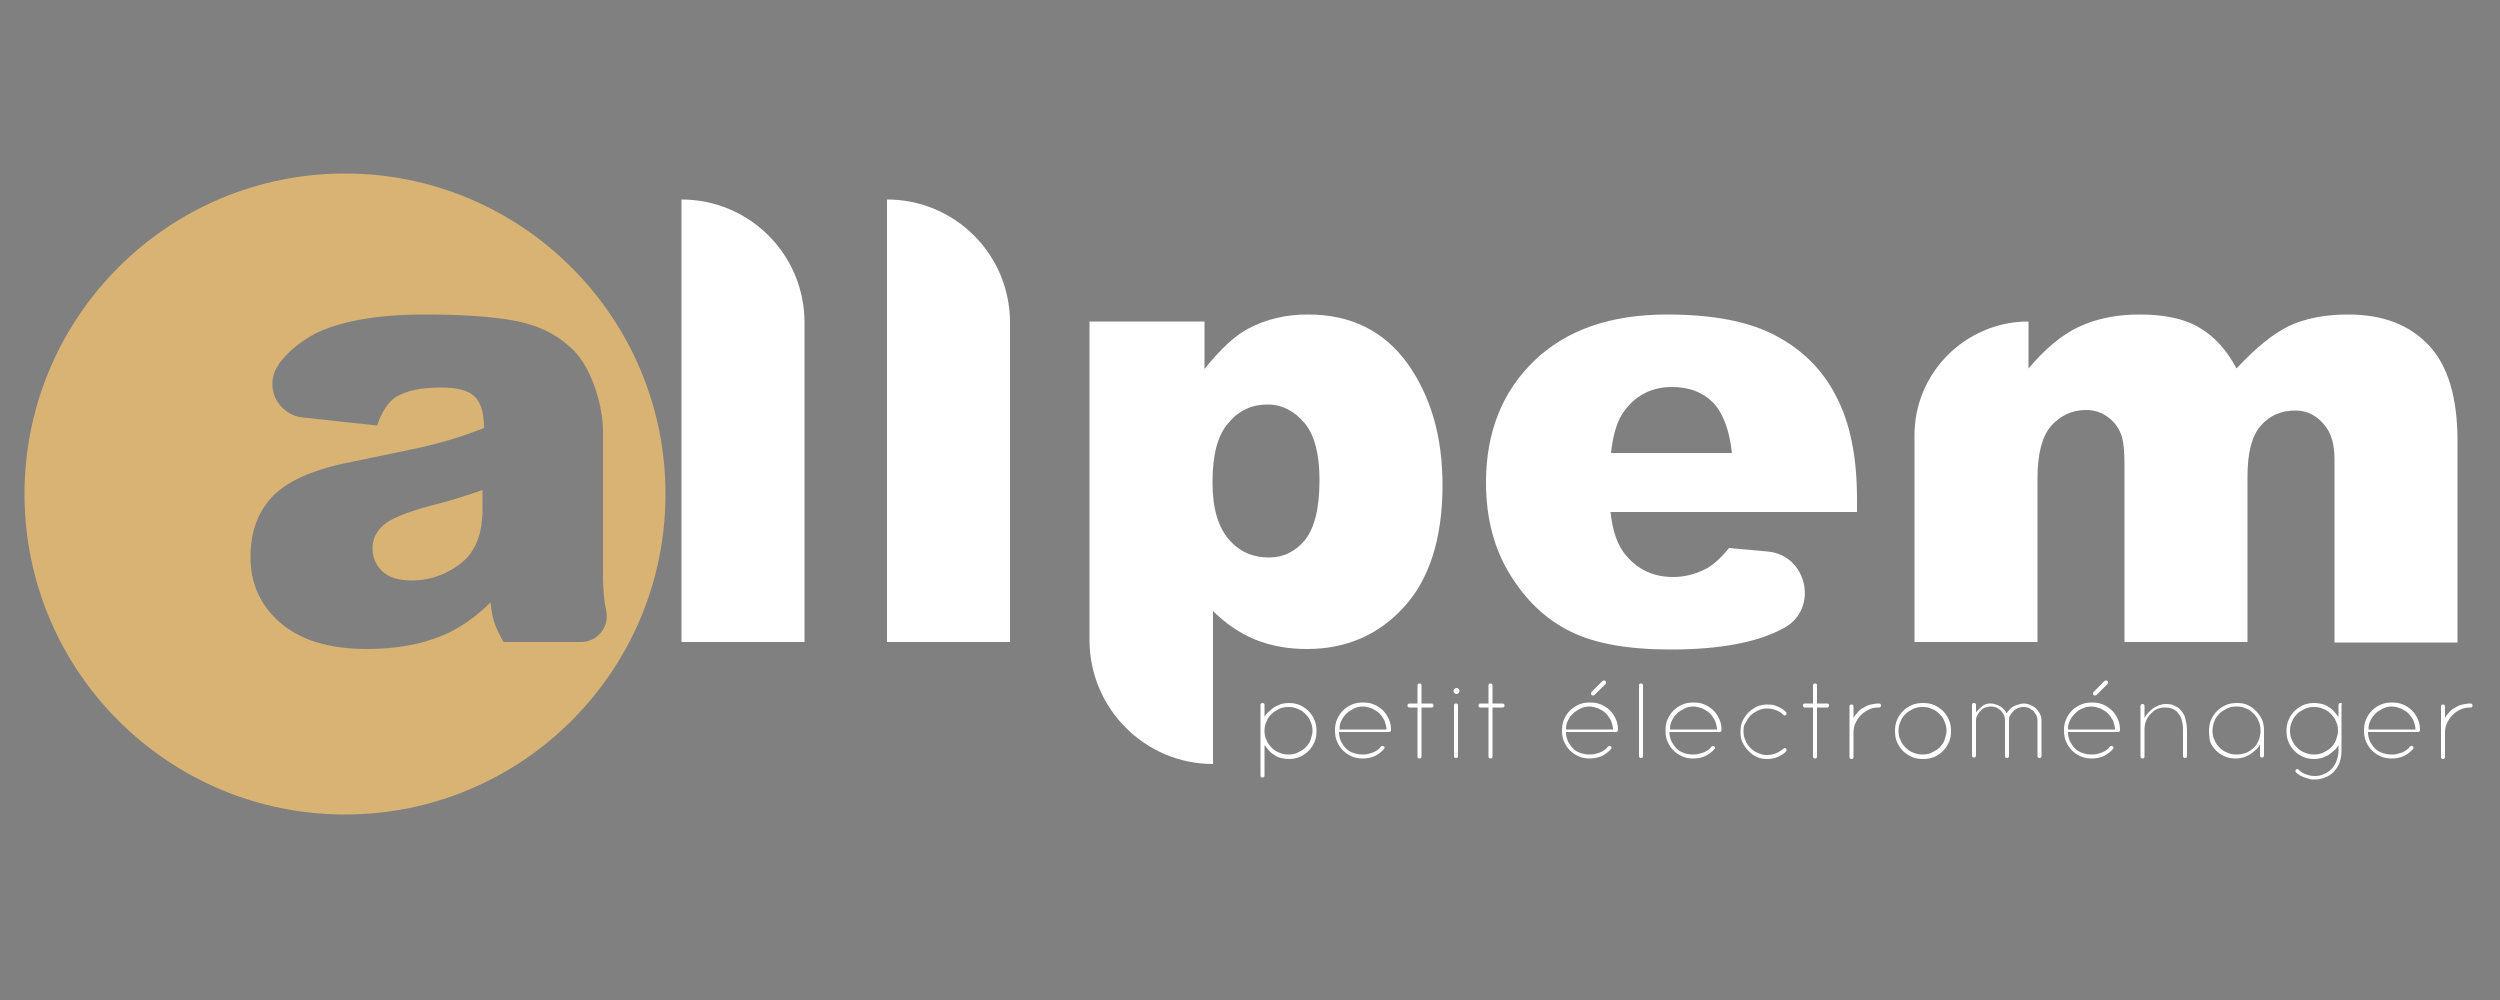
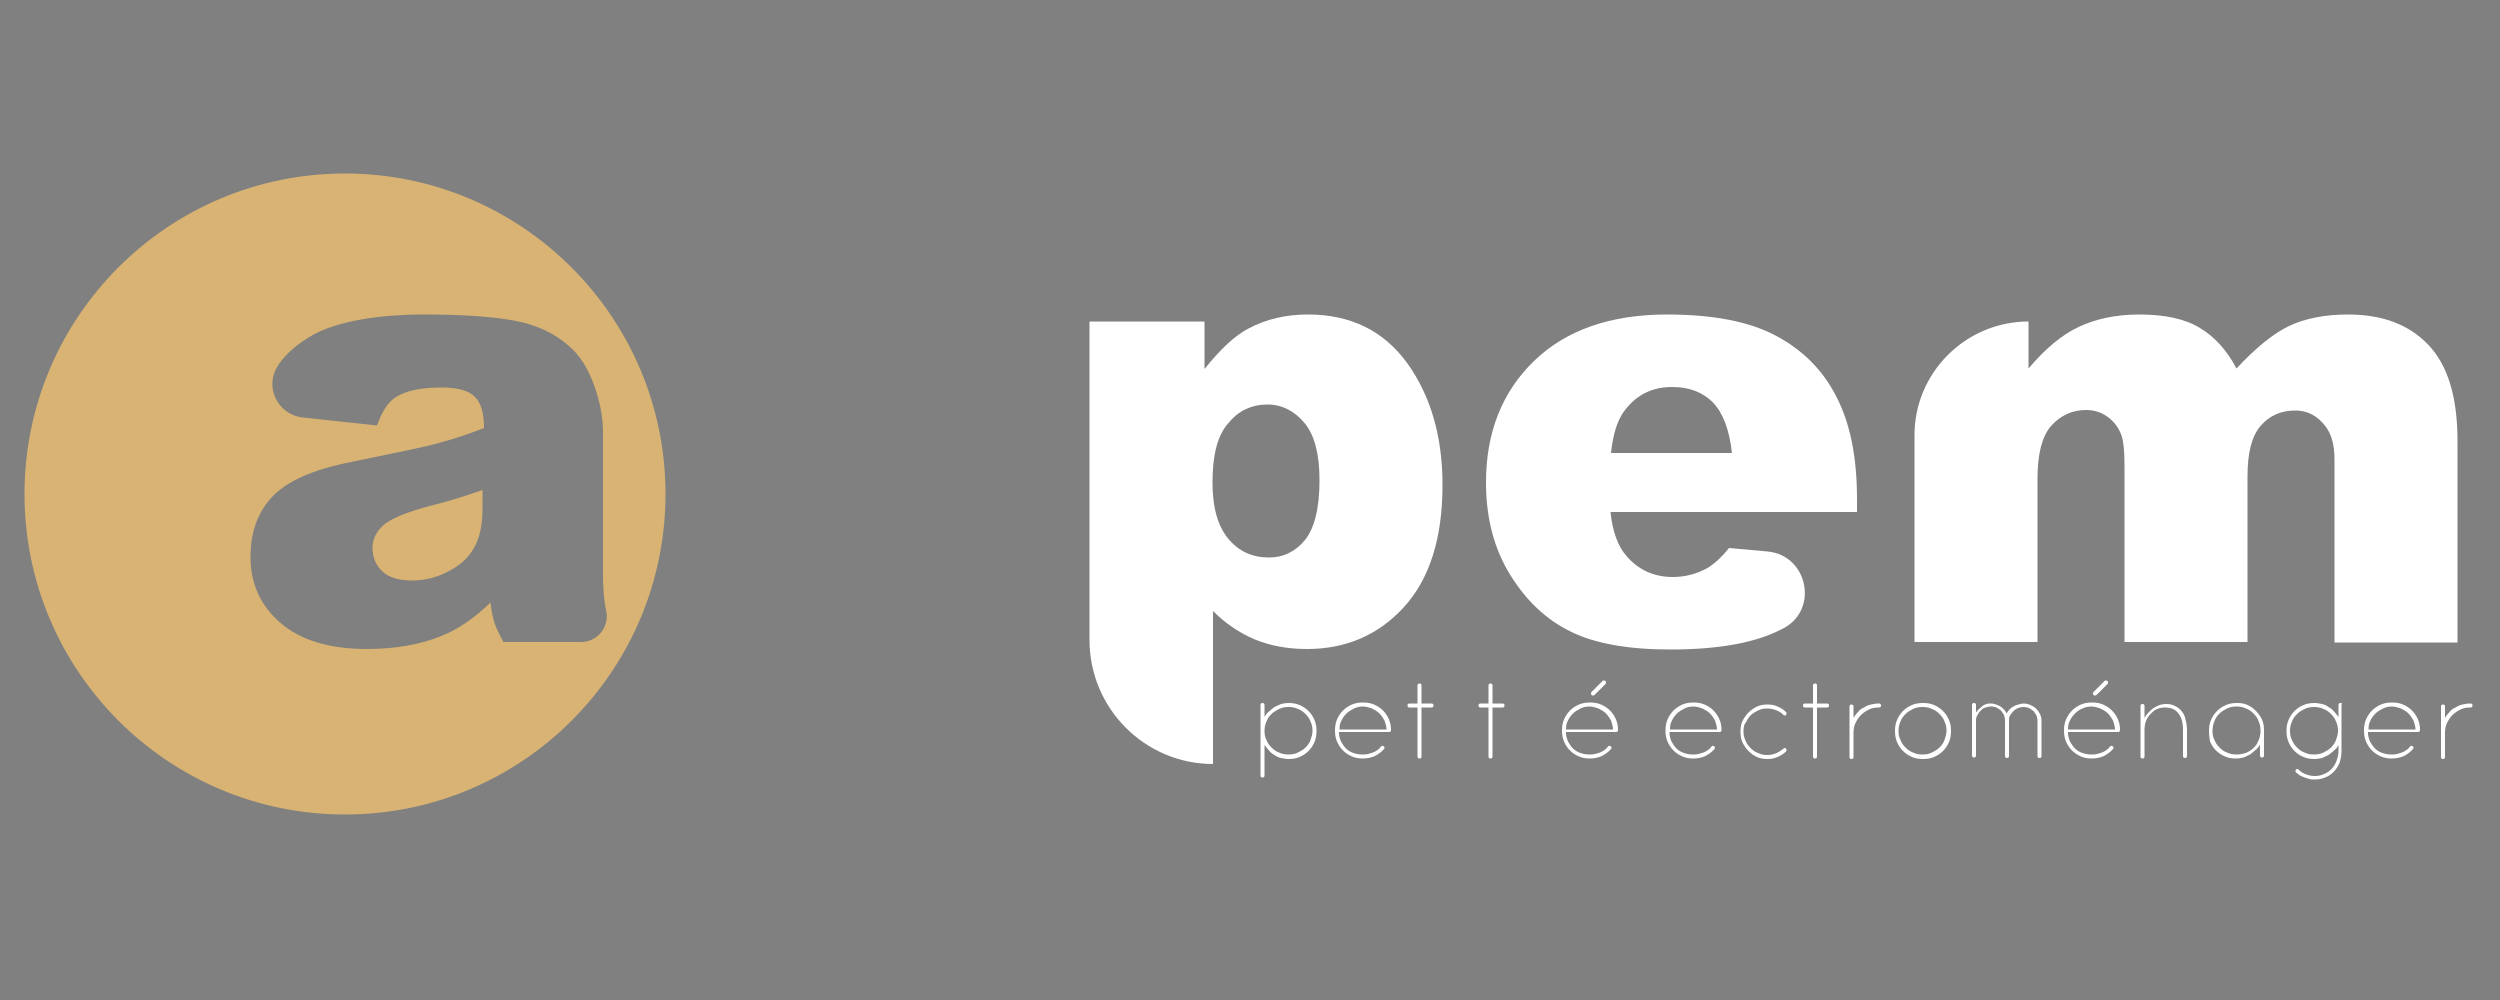
<svg xmlns="http://www.w3.org/2000/svg" version="1.1" id="Calque_1" x="0px" y="0px" viewBox="0 0 500 200" style="enable-background:new 0 0 500 200;" xml:space="preserve">
  <rect x="0" y="0" width="500" height="200" fill="#808080" stroke="none" />
  <style type="text/css"> .st0{fill:#D8B373;} .st1{fill:#FFFFFF;} .st2{fill:#1D1C3D;} .st3{fill:#252E45;} </style>
  <rect x="317.7" y="-65.8" class="st0" width="56.7" height="56.7" />
  <rect x="257.2" y="-65.8" class="st1" width="56.7" height="56.7" />
  <rect x="438.9" y="-65.8" class="st2" width="56.7" height="56.7" />
  <rect x="378.3" y="-65.8" class="st3" width="56.7" height="56.7" />
  <g>
    <g>
      <g>
        <path class="st1" d="M252.9,143.4c0.2-0.4,0.5-0.8,0.9-1.1c0.3-0.3,0.7-0.6,1.1-0.9c0.4-0.2,0.9-0.4,1.3-0.6 c0.5-0.1,1-0.2,1.5-0.2c0.8,0,1.5,0.1,2.2,0.4c0.7,0.3,1.3,0.7,1.8,1.2c0.5,0.5,0.9,1.1,1.2,1.8c0.3,0.7,0.4,1.4,0.4,2.2 c0,0.8-0.1,1.5-0.4,2.2c-0.3,0.7-0.7,1.3-1.2,1.8c-0.5,0.5-1.1,0.9-1.8,1.2c-0.7,0.3-1.4,0.4-2.2,0.4c-0.5,0-1-0.1-1.5-0.2 c-0.5-0.1-0.9-0.3-1.3-0.6c-0.4-0.2-0.8-0.5-1.1-0.9c-0.3-0.3-0.6-0.7-0.9-1.1v6.1c0,0.1,0,0.2-0.1,0.3c-0.1,0.1-0.2,0.1-0.3,0.1 c-0.1,0-0.2,0-0.3-0.1c-0.1-0.1-0.1-0.2-0.1-0.3v-14.1c0-0.1,0-0.2,0.1-0.3c0.1-0.1,0.2-0.1,0.3-0.1c0.1,0,0.2,0,0.3,0.1 c0.1,0.1,0.1,0.2,0.1,0.3V143.4z M252.9,146.2c0,0.6,0.1,1.3,0.4,1.8c0.2,0.6,0.6,1.1,1,1.5c0.4,0.4,0.9,0.8,1.5,1 c0.6,0.3,1.2,0.4,1.9,0.4s1.3-0.1,1.9-0.4c0.6-0.3,1.1-0.6,1.5-1c0.4-0.4,0.8-0.9,1-1.5c0.2-0.6,0.4-1.2,0.4-1.8 c0-0.7-0.1-1.3-0.4-1.9c-0.2-0.6-0.6-1.1-1-1.5c-0.4-0.4-0.9-0.8-1.5-1c-0.6-0.3-1.2-0.4-1.9-0.4c-0.7,0-1.3,0.1-1.9,0.4 c-0.6,0.3-1.1,0.6-1.5,1c-0.4,0.4-0.8,0.9-1,1.5C253,144.9,252.9,145.6,252.9,146.2z" />
        <path class="st1" d="M267.8,146.6c0,0.6,0.2,1.2,0.4,1.7c0.3,0.5,0.6,1,1,1.4c0.4,0.4,0.9,0.7,1.5,0.9c0.6,0.2,1.1,0.3,1.8,0.3 c0.4,0,0.7,0,1.1-0.1c0.3-0.1,0.7-0.2,1-0.3c0.3-0.1,0.6-0.3,0.9-0.5c0.3-0.2,0.5-0.4,0.7-0.7c0.1-0.1,0.2-0.2,0.4-0.1 c0.1,0,0.1,0.1,0.2,0.1c0.1,0.1,0.1,0.1,0.1,0.2s0,0.2-0.1,0.3c-0.5,0.6-1.1,1-1.8,1.4c-0.7,0.3-1.5,0.5-2.4,0.5 c-0.8,0-1.5-0.1-2.2-0.4c-0.7-0.3-1.3-0.7-1.8-1.2s-0.9-1.1-1.2-1.8c-0.3-0.7-0.4-1.4-0.4-2.2s0.1-1.5,0.4-2.2 c0.3-0.7,0.7-1.3,1.2-1.8c0.5-0.5,1.1-0.9,1.8-1.2c0.7-0.3,1.4-0.4,2.2-0.4s1.5,0.1,2.2,0.4c0.7,0.3,1.3,0.7,1.8,1.2 c0.5,0.5,0.9,1.1,1.2,1.8c0.3,0.7,0.4,1.4,0.4,2.1c0,0.1,0,0.2-0.1,0.3c-0.1,0.1-0.2,0.1-0.3,0.1H267.8z M277.3,145.9 c0-0.6-0.2-1.2-0.4-1.8c-0.3-0.5-0.6-1-1-1.4c-0.4-0.4-0.9-0.7-1.5-1c-0.6-0.2-1.2-0.4-1.8-0.4c-0.6,0-1.2,0.1-1.8,0.4 s-1.1,0.6-1.5,1c-0.4,0.4-0.8,0.9-1,1.4c-0.3,0.5-0.4,1.1-0.4,1.8H277.3z" />
        <path class="st1" d="M284.3,140.7h2c0.1,0,0.2,0,0.3,0.1c0.1,0.1,0.1,0.2,0.1,0.3c0,0.1,0,0.2-0.1,0.3c-0.1,0.1-0.2,0.1-0.3,0.1 h-2v9.8c0,0.1,0,0.2-0.1,0.3c-0.1,0.1-0.2,0.1-0.3,0.1c-0.1,0-0.2,0-0.3-0.1c-0.1-0.1-0.1-0.2-0.1-0.3v-9.8h-1.6 c-0.1,0-0.2,0-0.3-0.1c-0.1-0.1-0.1-0.2-0.1-0.3c0-0.1,0-0.2,0.1-0.3c0.1-0.1,0.2-0.1,0.3-0.1h1.6v-3.6c0-0.1,0-0.2,0.1-0.3 c0.1-0.1,0.2-0.1,0.3-0.1c0.1,0,0.2,0,0.3,0.1c0.1,0.1,0.1,0.2,0.1,0.3V140.7z" />
-         <path class="st1" d="M290.7,138.2c0-0.2,0.1-0.3,0.2-0.4c0.1-0.1,0.2-0.2,0.4-0.2c0.2,0,0.3,0.1,0.4,0.2c0.1,0.1,0.2,0.2,0.2,0.4 c0,0.1-0.1,0.3-0.2,0.4c-0.1,0.1-0.2,0.2-0.4,0.2c-0.2,0-0.3-0.1-0.4-0.2C290.7,138.5,290.7,138.3,290.7,138.2z M291.6,151.2 c0,0.1,0,0.2-0.1,0.3c-0.1,0.1-0.2,0.1-0.3,0.1c-0.1,0-0.2,0-0.3-0.1c-0.1-0.1-0.1-0.2-0.1-0.3v-10.1c0-0.1,0-0.2,0.1-0.3 c0.1-0.1,0.2-0.1,0.3-0.1c0.1,0,0.2,0,0.3,0.1c0.1,0.1,0.1,0.2,0.1,0.3V151.2z" />
        <path class="st1" d="M298.5,140.7h2c0.1,0,0.2,0,0.3,0.1c0.1,0.1,0.1,0.2,0.1,0.3c0,0.1,0,0.2-0.1,0.3c-0.1,0.1-0.2,0.1-0.3,0.1 h-2v9.8c0,0.1,0,0.2-0.1,0.3c-0.1,0.1-0.2,0.1-0.3,0.1c-0.1,0-0.2,0-0.3-0.1c-0.1-0.1-0.1-0.2-0.1-0.3v-9.8h-1.6 c-0.1,0-0.2,0-0.3-0.1c-0.1-0.1-0.1-0.2-0.1-0.3c0-0.1,0-0.2,0.1-0.3c0.1-0.1,0.2-0.1,0.3-0.1h1.6v-3.6c0-0.1,0-0.2,0.1-0.3 c0.1-0.1,0.2-0.1,0.3-0.1c0.1,0,0.2,0,0.3,0.1c0.1,0.1,0.1,0.2,0.1,0.3V140.7z" />
        <path class="st1" d="M313.2,146.6c0,0.6,0.2,1.2,0.4,1.7c0.3,0.5,0.6,1,1,1.4c0.4,0.4,0.9,0.7,1.5,0.9c0.6,0.2,1.1,0.3,1.8,0.3 c0.4,0,0.7,0,1.1-0.1c0.3-0.1,0.7-0.2,1-0.3c0.3-0.1,0.6-0.3,0.9-0.5c0.3-0.2,0.5-0.4,0.7-0.7c0.1-0.1,0.2-0.2,0.4-0.1 c0.1,0,0.1,0.1,0.2,0.1c0.1,0.1,0.1,0.1,0.1,0.2s0,0.2-0.1,0.3c-0.5,0.6-1.1,1-1.8,1.4c-0.7,0.3-1.5,0.5-2.4,0.5 c-0.8,0-1.5-0.1-2.2-0.4c-0.7-0.3-1.3-0.7-1.8-1.2s-0.9-1.1-1.2-1.8c-0.3-0.7-0.4-1.4-0.4-2.2s0.1-1.5,0.4-2.2 c0.3-0.7,0.7-1.3,1.2-1.8c0.5-0.5,1.1-0.9,1.8-1.2c0.7-0.3,1.4-0.4,2.2-0.4s1.5,0.1,2.2,0.4c0.7,0.3,1.3,0.7,1.8,1.2 c0.5,0.5,0.9,1.1,1.2,1.8c0.3,0.7,0.4,1.4,0.4,2.1c0,0.1,0,0.2-0.1,0.3c-0.1,0.1-0.2,0.1-0.3,0.1H313.2z M322.6,145.9 c0-0.6-0.2-1.2-0.4-1.8c-0.3-0.5-0.6-1-1-1.4c-0.4-0.4-0.9-0.7-1.5-1c-0.6-0.2-1.2-0.4-1.8-0.4c-0.6,0-1.2,0.1-1.8,0.4 s-1.1,0.6-1.5,1c-0.4,0.4-0.8,0.9-1,1.4c-0.3,0.5-0.4,1.1-0.4,1.8H322.6z M318.9,139c-0.1,0.1-0.2,0.1-0.3,0.1 c-0.1,0-0.2,0-0.3-0.1c-0.1-0.1-0.1-0.2-0.1-0.3s0-0.2,0.1-0.3l2.2-2.2c0.1-0.1,0.2-0.1,0.3-0.1c0.1,0,0.2,0,0.3,0.1 c0.1,0.1,0.1,0.2,0.1,0.3c0,0.1,0,0.2-0.1,0.3L318.9,139z" />
-         <path class="st1" d="M328.6,151.2c0,0.1,0,0.2-0.1,0.3c-0.1,0.1-0.2,0.1-0.3,0.1c-0.1,0-0.2,0-0.3-0.1c-0.1-0.1-0.1-0.2-0.1-0.3 v-14.1c0-0.1,0-0.2,0.1-0.3c0.1-0.1,0.2-0.1,0.3-0.1c0.1,0,0.2,0,0.3,0.1c0.1,0.1,0.1,0.2,0.1,0.3V151.2z" />
        <path class="st1" d="M333.9,146.6c0,0.6,0.2,1.2,0.4,1.7c0.3,0.5,0.6,1,1,1.4c0.4,0.4,0.9,0.7,1.5,0.9c0.6,0.2,1.1,0.3,1.8,0.3 c0.4,0,0.7,0,1.1-0.1c0.3-0.1,0.7-0.2,1-0.3c0.3-0.1,0.6-0.3,0.9-0.5c0.3-0.2,0.5-0.4,0.7-0.7c0.1-0.1,0.2-0.2,0.4-0.1 c0.1,0,0.1,0.1,0.2,0.1c0.1,0.1,0.1,0.1,0.1,0.2s0,0.2-0.1,0.3c-0.5,0.6-1.1,1-1.8,1.4c-0.7,0.3-1.5,0.5-2.4,0.5 c-0.8,0-1.5-0.1-2.2-0.4c-0.7-0.3-1.3-0.7-1.8-1.2s-0.9-1.1-1.2-1.8c-0.3-0.7-0.4-1.4-0.4-2.2s0.1-1.5,0.4-2.2 c0.3-0.7,0.7-1.3,1.2-1.8c0.5-0.5,1.1-0.9,1.8-1.2c0.7-0.3,1.4-0.4,2.2-0.4s1.5,0.1,2.2,0.4c0.7,0.3,1.3,0.7,1.8,1.2 c0.5,0.5,0.9,1.1,1.2,1.8c0.3,0.7,0.4,1.4,0.4,2.1c0,0.1,0,0.2-0.1,0.3c-0.1,0.1-0.2,0.1-0.3,0.1H333.9z M343.4,145.9 c0-0.6-0.2-1.2-0.4-1.8c-0.3-0.5-0.6-1-1-1.4c-0.4-0.4-0.9-0.7-1.5-1c-0.6-0.2-1.2-0.4-1.8-0.4c-0.6,0-1.2,0.1-1.8,0.4 s-1.1,0.6-1.5,1c-0.4,0.4-0.8,0.9-1,1.4c-0.3,0.5-0.4,1.1-0.4,1.8H343.4z" />
        <path class="st1" d="M348.7,146.2C348.7,146.2,348.6,146.2,348.7,146.2c0,0.1,0,0.1,0,0.1c0,0.6,0.1,1.2,0.4,1.8 c0.2,0.6,0.6,1.1,1,1.5s0.9,0.8,1.5,1c0.6,0.3,1.2,0.4,1.8,0.4c0.6,0,1.2-0.1,1.7-0.3c0.5-0.2,1-0.5,1.5-0.9 c0.1-0.1,0.2-0.1,0.3-0.2c0.1,0,0.2,0,0.3,0.1c0.1,0.1,0.1,0.2,0.1,0.3c0,0.1,0,0.2-0.1,0.3c-0.5,0.5-1,0.8-1.7,1.1 c-0.7,0.3-1.3,0.4-2,0.4c-0.8,0-1.5-0.1-2.1-0.4c-0.7-0.3-1.2-0.7-1.7-1.2c-0.5-0.5-0.9-1.1-1.2-1.7s-0.4-1.4-0.4-2.1 c0,0,0,0,0,0c0,0,0,0,0-0.1s0,0,0,0c0,0,0,0,0,0c0-0.7,0.1-1.5,0.4-2.1s0.7-1.2,1.2-1.7c0.5-0.5,1.1-0.9,1.7-1.2 c0.7-0.3,1.4-0.4,2.1-0.4c0.7,0,1.4,0.1,2,0.4c0.7,0.3,1.2,0.6,1.7,1.1c0.1,0.1,0.1,0.2,0.1,0.3c0,0.1,0,0.2-0.1,0.3 c-0.1,0.1-0.2,0.1-0.3,0.1c-0.1,0-0.2-0.1-0.3-0.2c-0.4-0.4-0.9-0.7-1.5-0.9c-0.5-0.2-1.1-0.3-1.7-0.3c-0.6,0-1.2,0.1-1.8,0.4 c-0.6,0.3-1.1,0.6-1.5,1c-0.4,0.4-0.7,0.9-1,1.5C348.8,144.9,348.7,145.5,348.7,146.2z" />
        <path class="st1" d="M363.4,140.7h2c0.1,0,0.2,0,0.3,0.1c0.1,0.1,0.1,0.2,0.1,0.3c0,0.1,0,0.2-0.1,0.3c-0.1,0.1-0.2,0.1-0.3,0.1 h-2v9.8c0,0.1,0,0.2-0.1,0.3c-0.1,0.1-0.2,0.1-0.3,0.1c-0.1,0-0.2,0-0.3-0.1c-0.1-0.1-0.1-0.2-0.1-0.3v-9.8H361 c-0.1,0-0.2,0-0.3-0.1c-0.1-0.1-0.1-0.2-0.1-0.3c0-0.1,0-0.2,0.1-0.3c0.1-0.1,0.2-0.1,0.3-0.1h1.6v-3.6c0-0.1,0-0.2,0.1-0.3 c0.1-0.1,0.2-0.1,0.3-0.1c0.1,0,0.2,0,0.3,0.1c0.1,0.1,0.1,0.2,0.1,0.3V140.7z" />
        <path class="st1" d="M370.7,143.6c0.2-0.4,0.5-0.8,0.9-1.2c0.3-0.4,0.7-0.7,1.2-0.9c0.4-0.3,0.9-0.5,1.4-0.6 c0.5-0.1,1-0.2,1.5-0.2c0,0,0,0,0,0c0,0,0,0,0,0c0,0,0,0,0.1,0c0.1,0,0.2,0,0.3,0.1c0.1,0.1,0.1,0.2,0.1,0.3s0,0.2-0.1,0.3 c-0.1,0.1-0.2,0.1-0.3,0.1h-0.1c-0.7,0-1.3,0.1-1.9,0.4c-0.6,0.3-1.1,0.6-1.6,1.1c-0.5,0.5-0.8,1-1.1,1.6c-0.3,0.6-0.4,1.3-0.4,2 v4.8c0,0.1,0,0.2-0.1,0.3c-0.1,0.1-0.2,0.1-0.3,0.1c-0.1,0-0.2,0-0.3-0.1c-0.1-0.1-0.1-0.2-0.1-0.3v-10.1c0-0.1,0-0.2,0.1-0.3 c0.1-0.1,0.2-0.1,0.3-0.1c0.1,0,0.2,0,0.3,0.1c0.1,0.1,0.1,0.2,0.1,0.3V143.6z" />
        <path class="st1" d="M379,146.2c0-0.8,0.1-1.5,0.4-2.2c0.3-0.7,0.7-1.3,1.2-1.8c0.5-0.5,1.1-0.9,1.8-1.2c0.7-0.3,1.4-0.4,2.2-0.4 s1.5,0.1,2.2,0.4c0.7,0.3,1.3,0.7,1.8,1.2c0.5,0.5,0.9,1.1,1.2,1.8c0.3,0.7,0.4,1.4,0.4,2.2c0,0.8-0.1,1.5-0.4,2.2 c-0.3,0.7-0.7,1.3-1.2,1.8c-0.5,0.5-1.1,0.9-1.8,1.2c-0.7,0.3-1.4,0.4-2.2,0.4s-1.5-0.1-2.2-0.4c-0.7-0.3-1.3-0.7-1.8-1.2 c-0.5-0.5-0.9-1.1-1.2-1.8C379.1,147.7,379,147,379,146.2z M379.7,146.2c0,0.6,0.1,1.3,0.4,1.8c0.2,0.6,0.6,1.1,1,1.5 c0.4,0.4,0.9,0.8,1.5,1c0.6,0.3,1.2,0.4,1.9,0.4c0.7,0,1.3-0.1,1.9-0.4c0.6-0.3,1.1-0.6,1.5-1c0.4-0.4,0.8-0.9,1-1.5 c0.2-0.6,0.4-1.2,0.4-1.8c0-0.7-0.1-1.3-0.4-1.9c-0.2-0.6-0.6-1.1-1-1.5c-0.4-0.4-0.9-0.8-1.5-1c-0.6-0.3-1.2-0.4-1.9-0.4 c-0.7,0-1.3,0.1-1.9,0.4c-0.6,0.3-1.1,0.6-1.5,1c-0.4,0.4-0.8,0.9-1,1.5C379.8,144.9,379.7,145.6,379.7,146.2z" />
        <path class="st1" d="M395.2,142.5c0.2-0.3,0.4-0.5,0.6-0.7c0.2-0.2,0.5-0.4,0.7-0.6s0.5-0.3,0.8-0.4c0.3-0.1,0.6-0.1,0.9-0.1 c0.4,0,0.7,0.1,1,0.2c0.3,0.1,0.6,0.2,0.9,0.4c0.3,0.2,0.5,0.4,0.7,0.6c0.2,0.2,0.4,0.5,0.5,0.8c0.2-0.3,0.4-0.6,0.6-0.8 c0.2-0.2,0.5-0.5,0.8-0.6c0.3-0.2,0.6-0.3,1-0.4c0.3-0.1,0.7-0.2,1-0.2c0.5,0,0.9,0.1,1.4,0.3c0.4,0.2,0.8,0.4,1.1,0.7 c0.3,0.3,0.6,0.7,0.8,1.1c0.2,0.4,0.3,0.9,0.3,1.3c0,0,0,0,0,0.1v7c0,0.1,0,0.2-0.1,0.3c-0.1,0.1-0.2,0.1-0.3,0.1 c-0.1,0-0.2,0-0.3-0.1c-0.1-0.1-0.1-0.2-0.1-0.3v-7c0-0.4-0.1-0.8-0.2-1.1c-0.2-0.3-0.4-0.6-0.6-0.9c-0.3-0.2-0.6-0.4-0.9-0.6 c-0.3-0.1-0.7-0.2-1.1-0.2c-0.4,0-0.8,0.1-1.1,0.2c-0.4,0.2-0.7,0.4-0.9,0.6c-0.3,0.3-0.5,0.6-0.7,0.9c-0.2,0.3-0.2,0.7-0.2,1.1 v7c0,0.1,0,0.2-0.1,0.3c-0.1,0.1-0.2,0.1-0.3,0.1c-0.1,0-0.2,0-0.3-0.1c-0.1-0.1-0.1-0.2-0.1-0.3v-7.1c0-0.4-0.1-0.7-0.2-1.1 c-0.2-0.3-0.4-0.6-0.6-0.9c-0.3-0.2-0.6-0.4-0.9-0.6c-0.3-0.1-0.7-0.2-1.1-0.2c-0.4,0-0.8,0.1-1.1,0.2c-0.4,0.1-0.7,0.3-0.9,0.6 c-0.3,0.2-0.5,0.5-0.7,0.9c-0.2,0.3-0.3,0.7-0.3,1v7.1c0,0.1,0,0.2-0.1,0.3c-0.1,0.1-0.2,0.1-0.3,0.1c-0.1,0-0.2,0-0.3-0.1 c-0.1-0.1-0.1-0.2-0.1-0.3v-10.1c0-0.1,0-0.2,0.1-0.3c0.1-0.1,0.2-0.1,0.3-0.1c0.1,0,0.2,0,0.3,0.1c0.1,0.1,0.1,0.2,0.1,0.3 V142.5z" />
        <path class="st1" d="M413.6,146.6c0,0.6,0.2,1.2,0.4,1.7c0.3,0.5,0.6,1,1,1.4c0.4,0.4,0.9,0.7,1.5,0.9c0.6,0.2,1.1,0.3,1.8,0.3 c0.4,0,0.7,0,1.1-0.1c0.3-0.1,0.7-0.2,1-0.3c0.3-0.1,0.6-0.3,0.9-0.5c0.3-0.2,0.5-0.4,0.7-0.7c0.1-0.1,0.2-0.2,0.4-0.1 c0.1,0,0.1,0.1,0.2,0.1c0.1,0.1,0.1,0.1,0.1,0.2s0,0.2-0.1,0.3c-0.5,0.6-1.1,1-1.8,1.4c-0.7,0.3-1.5,0.5-2.4,0.5 c-0.8,0-1.5-0.1-2.2-0.4c-0.7-0.3-1.3-0.7-1.8-1.2c-0.5-0.5-0.9-1.1-1.2-1.8c-0.3-0.7-0.4-1.4-0.4-2.2s0.1-1.5,0.4-2.2 c0.3-0.7,0.7-1.3,1.2-1.8c0.5-0.5,1.1-0.9,1.8-1.2c0.7-0.3,1.4-0.4,2.2-0.4s1.5,0.1,2.2,0.4c0.7,0.3,1.3,0.7,1.8,1.2 c0.5,0.5,0.9,1.1,1.2,1.8c0.3,0.7,0.4,1.4,0.4,2.1c0,0.1,0,0.2-0.1,0.3c-0.1,0.1-0.2,0.1-0.3,0.1H413.6z M423,145.9 c0-0.6-0.2-1.2-0.4-1.8c-0.3-0.5-0.6-1-1-1.4c-0.4-0.4-0.9-0.7-1.5-1c-0.6-0.2-1.2-0.4-1.8-0.4c-0.6,0-1.2,0.1-1.8,0.4 c-0.6,0.2-1.1,0.6-1.5,1c-0.4,0.4-0.8,0.9-1,1.4c-0.3,0.5-0.4,1.1-0.4,1.8H423z M419.3,139c-0.1,0.1-0.2,0.1-0.3,0.1 c-0.1,0-0.2,0-0.3-0.1c-0.1-0.1-0.1-0.2-0.1-0.3c0-0.1,0-0.2,0.1-0.3l2.2-2.2c0.1-0.1,0.2-0.1,0.3-0.1c0.1,0,0.2,0,0.3,0.1 c0.1,0.1,0.1,0.2,0.1,0.3c0,0.1,0,0.2-0.1,0.3L419.3,139z" />
        <path class="st1" d="M437.4,151.2c0,0.1,0,0.2-0.1,0.3c-0.1,0.1-0.2,0.1-0.3,0.1c-0.1,0-0.2,0-0.3-0.1c-0.1-0.1-0.1-0.2-0.1-0.3 V146c0-1.5-0.3-2.6-1-3.4c-0.6-0.8-1.5-1.1-2.6-1.1c-0.6,0-1.1,0.1-1.6,0.3c-0.5,0.2-0.9,0.6-1.3,1c-0.4,0.4-0.7,0.9-0.9,1.4 c-0.2,0.5-0.3,1.1-0.3,1.8v5.3c0,0.1,0,0.2-0.1,0.3c-0.1,0.1-0.2,0.1-0.3,0.1c-0.1,0-0.2,0-0.3-0.1c-0.1-0.1-0.1-0.2-0.1-0.3 v-10.1c0-0.1,0-0.2,0.1-0.3c0.1-0.1,0.2-0.1,0.3-0.1c0.1,0,0.2,0,0.3,0.1c0.1,0.1,0.1,0.2,0.1,0.3v2.4c0.2-0.4,0.5-0.8,0.8-1.1 c0.3-0.3,0.6-0.6,1-0.9c0.4-0.2,0.7-0.4,1.2-0.6c0.4-0.1,0.8-0.2,1.3-0.2c0.7,0,1.3,0.1,1.8,0.4c0.5,0.2,1,0.6,1.3,1 c0.4,0.5,0.7,1,0.8,1.7c0.2,0.7,0.3,1.4,0.3,2.3V151.2z" />
        <path class="st1" d="M441.8,146.2c0-0.8,0.1-1.5,0.4-2.2c0.3-0.7,0.7-1.3,1.2-1.8c0.5-0.5,1.1-0.9,1.8-1.2 c0.7-0.3,1.4-0.4,2.2-0.4s1.5,0.1,2.1,0.4c0.7,0.3,1.2,0.7,1.7,1.2c0.5,0.5,0.9,1.1,1.2,1.7c0.3,0.7,0.4,1.4,0.4,2.2v5 c0,0.1,0,0.2-0.1,0.3c-0.1,0.1-0.2,0.1-0.3,0.1c-0.1,0-0.2,0-0.3-0.1c-0.1-0.1-0.1-0.2-0.1-0.3l0-2.2c-0.2,0.4-0.5,0.8-0.9,1.1 c-0.3,0.3-0.7,0.6-1.1,0.9c-0.4,0.2-0.8,0.4-1.3,0.6c-0.5,0.1-1,0.2-1.5,0.2c-0.8,0-1.5-0.1-2.2-0.4c-0.7-0.3-1.3-0.7-1.8-1.2 c-0.5-0.5-0.9-1.1-1.2-1.8C441.9,147.7,441.8,147,441.8,146.2z M442.5,146.2c0,0.6,0.1,1.3,0.4,1.8c0.2,0.6,0.6,1.1,1,1.5 c0.4,0.4,0.9,0.8,1.5,1c0.6,0.3,1.2,0.4,1.9,0.4c0.6,0,1.2-0.1,1.8-0.3c0.6-0.2,1-0.5,1.5-0.9c0.4-0.4,0.8-0.8,1-1.4 c0.3-0.5,0.4-1.1,0.5-1.7c0,0,0-0.1,0-0.1c0-0.1,0-0.1,0-0.2c0-0.1,0-0.1,0-0.2c0-0.7-0.1-1.3-0.4-1.9c-0.2-0.6-0.6-1.1-1-1.5 c-0.4-0.4-0.9-0.8-1.5-1c-0.6-0.3-1.2-0.4-1.9-0.4c-0.7,0-1.3,0.1-1.9,0.4c-0.6,0.3-1.1,0.6-1.5,1c-0.4,0.4-0.8,0.9-1,1.5 C442.6,144.9,442.5,145.6,442.5,146.2z" />
        <path class="st1" d="M468.3,141.1v9.2c0,0.9-0.2,1.6-0.4,2.3c-0.3,0.7-0.7,1.3-1.2,1.8c-0.5,0.5-1.1,0.9-1.7,1.1 c-0.7,0.3-1.4,0.4-2.1,0.4c-0.3,0-0.7,0-1-0.1c-0.3-0.1-0.7-0.2-1-0.3c-0.3-0.1-0.6-0.3-0.9-0.4c-0.3-0.2-0.5-0.4-0.8-0.6 c-0.1-0.1-0.1-0.2-0.1-0.3c0-0.1,0-0.2,0.1-0.3c0.1-0.1,0.2-0.1,0.3-0.1c0.1,0,0.2,0.1,0.3,0.2c0.4,0.4,0.9,0.7,1.5,0.9 c0.5,0.2,1.1,0.3,1.7,0.3c0.6,0,1.2-0.1,1.8-0.4c0.6-0.2,1.1-0.6,1.5-1c0.4-0.4,0.7-0.9,1-1.6c0.2-0.6,0.4-1.3,0.4-2V149 c-0.2,0.4-0.5,0.8-0.9,1.1c-0.3,0.3-0.7,0.6-1.1,0.9c-0.4,0.2-0.9,0.4-1.3,0.6c-0.5,0.1-1,0.2-1.5,0.2c-0.8,0-1.5-0.1-2.2-0.4 c-0.7-0.3-1.3-0.7-1.8-1.2c-0.5-0.5-0.9-1.1-1.2-1.8c-0.3-0.7-0.4-1.4-0.4-2.2c0-0.8,0.1-1.5,0.4-2.2c0.3-0.7,0.7-1.3,1.2-1.8 c0.5-0.5,1.1-0.9,1.8-1.2c0.7-0.3,1.4-0.4,2.2-0.4c0.5,0,1,0.1,1.5,0.2c0.5,0.1,0.9,0.3,1.3,0.6c0.4,0.2,0.8,0.5,1.1,0.9 c0.3,0.3,0.6,0.7,0.9,1.1v-2.4c0-0.1,0-0.2,0.1-0.3c0.1-0.1,0.2-0.1,0.3-0.1c0.1,0,0.2,0,0.3,0.1 C468.3,140.9,468.3,141,468.3,141.1z M458,146.2c0,0.6,0.1,1.3,0.4,1.8c0.2,0.6,0.6,1.1,1,1.5c0.4,0.4,0.9,0.8,1.5,1 c0.6,0.3,1.2,0.4,1.9,0.4c0.7,0,1.3-0.1,1.9-0.4c0.6-0.3,1.1-0.6,1.5-1c0.4-0.4,0.8-0.9,1-1.5c0.2-0.6,0.4-1.2,0.4-1.8 c0-0.7-0.1-1.3-0.4-1.9c-0.2-0.6-0.6-1.1-1-1.5c-0.4-0.4-0.9-0.8-1.5-1c-0.6-0.3-1.2-0.4-1.9-0.4c-0.7,0-1.3,0.1-1.9,0.4 c-0.6,0.3-1.1,0.6-1.5,1c-0.4,0.4-0.8,0.9-1,1.5C458.1,144.9,458,145.6,458,146.2z" />
        <path class="st1" d="M473.6,146.6c0,0.6,0.2,1.2,0.4,1.7c0.3,0.5,0.6,1,1,1.4c0.4,0.4,0.9,0.7,1.5,0.9c0.6,0.2,1.1,0.3,1.8,0.3 c0.4,0,0.7,0,1.1-0.1c0.3-0.1,0.7-0.2,1-0.3c0.3-0.1,0.6-0.3,0.9-0.5c0.3-0.2,0.5-0.4,0.7-0.7c0.1-0.1,0.2-0.2,0.4-0.1 c0.1,0,0.1,0.1,0.2,0.1c0.1,0.1,0.1,0.1,0.1,0.2s0,0.2-0.1,0.3c-0.5,0.6-1.1,1-1.8,1.4c-0.7,0.3-1.5,0.5-2.4,0.5 c-0.8,0-1.5-0.1-2.2-0.4c-0.7-0.3-1.3-0.7-1.8-1.2c-0.5-0.5-0.9-1.1-1.2-1.8c-0.3-0.7-0.4-1.4-0.4-2.2s0.1-1.5,0.4-2.2 c0.3-0.7,0.7-1.3,1.2-1.8c0.5-0.5,1.1-0.9,1.8-1.2c0.7-0.3,1.4-0.4,2.2-0.4s1.5,0.1,2.2,0.4c0.7,0.3,1.3,0.7,1.8,1.2 c0.5,0.5,0.9,1.1,1.2,1.8c0.3,0.7,0.4,1.4,0.4,2.1c0,0.1,0,0.2-0.1,0.3c-0.1,0.1-0.2,0.1-0.3,0.1H473.6z M483.1,145.9 c0-0.6-0.2-1.2-0.4-1.8c-0.3-0.5-0.6-1-1-1.4c-0.4-0.4-0.9-0.7-1.5-1c-0.6-0.2-1.2-0.4-1.8-0.4c-0.6,0-1.2,0.1-1.8,0.4 s-1.1,0.6-1.5,1c-0.4,0.4-0.8,0.9-1,1.4c-0.3,0.5-0.4,1.1-0.4,1.8H483.1z" />
        <path class="st1" d="M489,143.6c0.2-0.4,0.5-0.8,0.9-1.2c0.3-0.4,0.7-0.7,1.2-0.9c0.4-0.3,0.9-0.5,1.4-0.6c0.5-0.1,1-0.2,1.5-0.2 c0,0,0,0,0,0c0,0,0,0,0,0c0,0,0,0,0.1,0c0.1,0,0.2,0,0.3,0.1c0.1,0.1,0.1,0.2,0.1,0.3s0,0.2-0.1,0.3c-0.1,0.1-0.2,0.1-0.3,0.1 H494c-0.7,0-1.3,0.1-1.9,0.4c-0.6,0.3-1.1,0.6-1.6,1.1c-0.5,0.5-0.8,1-1.1,1.6c-0.3,0.6-0.4,1.3-0.4,2v4.8c0,0.1,0,0.2-0.1,0.3 c-0.1,0.1-0.2,0.1-0.3,0.1c-0.1,0-0.2,0-0.3-0.1c-0.1-0.1-0.1-0.2-0.1-0.3v-10.1c0-0.1,0-0.2,0.1-0.3c0.1-0.1,0.2-0.1,0.3-0.1 c0.1,0,0.2,0,0.3,0.1s0.1,0.2,0.1,0.3V143.6z" />
      </g>
    </g>
    <g>
      <g>
        <path class="st0" d="M76.6,105.1c-1.4,1.3-2.1,2.8-2.1,4.5c0,1.9,0.7,3.5,2,4.7c1.3,1.2,3.3,1.8,5.9,1.8c2.7,0,5.3-0.7,7.6-2 c2.4-1.3,4-2.9,5-4.9c1-1.9,1.5-4.4,1.5-7.5V98c-3.4,1.2-6.9,2.3-10.6,3.2C81.1,102.5,78,103.8,76.6,105.1z" />
        <path class="st0" d="M69,34.7c-35.4,0-64.1,28.7-64.1,64.1s28.7,64.1,64.1,64.1c35.4,0,64.1-28.7,64.1-64.1S104.3,34.7,69,34.7z M116.2,128.4h-15.5c-0.9-1.6-1.5-2.9-1.8-3.8c-0.3-0.9-0.6-2.2-0.8-4.1c-3.2,3.1-6.4,5.3-9.6,6.6c-4.3,1.8-9.4,2.7-15.1,2.7 c-7.6,0-13.4-1.8-17.4-5.3c-4-3.5-5.9-7.9-5.9-13.1c0-4.9,1.4-8.9,4.3-12c2.9-3.1,8.1-5.5,15.8-7c9.2-1.9,15.2-3.1,17.9-3.9 c2.7-0.7,5.6-1.7,8.7-2.9c0-3-0.6-5.1-1.9-6.3c-1.2-1.2-3.4-1.8-6.6-1.8c-4,0-7,0.6-9.1,1.9c-1.6,1-2.8,2.9-3.8,5.7l-14.8-1.6 c-5.1-0.5-7.9-6.3-4.9-10.5c0,0,0,0,0-0.1c1.7-2.4,4.1-4.4,7.2-6.1c2.3-1.2,5.4-2.2,9.3-2.9c3.9-0.7,8.2-1,12.8-1 c7.4,0,13.3,0.4,17.7,1.2c4.5,0.8,8.2,2.5,11.2,5.2c2.1,1.8,3.7,4.4,4.9,7.7s1.8,6.5,1.8,9.5v28.3c0,3,0.2,5.4,0.6,7.1 c0,0,0,0,0,0.1C122,125.2,119.6,128.4,116.2,128.4z" />
      </g>
    </g>
-     <path class="st1" d="M136.3,39.9L136.3,39.9c13.6,0,24.6,11,24.6,24.6v63.9h-24.6V39.9z" />
-     <path class="st1" d="M177.4,39.9L177.4,39.9c13.6,0,24.6,11,24.6,24.6v63.9h-24.6V39.9z" />
    <path class="st1" d="M217.9,128V64.3h23v9.5c3.2-4,6.1-6.7,8.8-8.1c3.6-1.9,7.5-2.8,11.9-2.8c8.6,0,15.2,3.3,19.9,9.8 c4.7,6.6,7,14.7,7,24.3c0,10.7-2.6,18.8-7.7,24.4c-5.1,5.6-11.6,8.4-19.4,8.4c-3.8,0-7.2-0.6-10.4-1.9c-3.1-1.3-5.9-3.2-8.4-5.7 v30.6h0C229,152.8,217.9,141.7,217.9,128z M242.5,96.5c0,5.1,1.1,8.8,3.2,11.3c2.1,2.5,4.8,3.7,8.1,3.7c2.9,0,5.3-1.2,7.2-3.5 c1.9-2.4,2.9-6.3,2.9-12c0-5.2-1-9-3-11.4c-2-2.4-4.5-3.7-7.4-3.7c-3.1,0-5.8,1.2-7.8,3.7C243.5,87,242.5,91,242.5,96.5z" />
    <path class="st1" d="M371.3,102.4h-49.2c0.4,3.9,1.5,6.9,3.2,8.8c2.4,2.8,5.5,4.2,9.3,4.2c2.4,0,4.7-0.6,6.9-1.8 c1.3-0.8,2.8-2.1,4.3-4l7.7,0.7c8,0.7,10.3,11.5,3.3,15.3c-0.1,0-0.1,0.1-0.2,0.1c-5.2,2.8-12.7,4.2-22.5,4.2 c-8.5,0-15.2-1.2-20-3.6c-4.9-2.4-8.9-6.2-12.1-11.4c-3.2-5.2-4.8-11.3-4.8-18.4c0-10,3.2-18.1,9.6-24.3c6.4-6.2,15.3-9.3,26.6-9.3 c9.2,0,16.4,1.4,21.7,4.2s9.4,6.8,12.1,12.1c2.8,5.3,4.2,12.1,4.2,20.6V102.4z M346.4,90.7c-0.5-4.7-1.8-8.1-3.8-10.2 c-2.1-2.1-4.8-3.1-8.2-3.1c-3.9,0-7,1.5-9.4,4.6c-1.5,1.9-2.4,4.8-2.8,8.6H346.4z" />
    <path class="st1" d="M405.7,64.3L405.7,64.3v9.4c3.3-3.9,6.6-6.7,10-8.3c3.4-1.6,7.4-2.5,12.2-2.5c5.1,0,9.2,0.9,12.1,2.7 c3,1.8,5.4,4.5,7.3,8.1c3.9-4.2,7.4-7,10.5-8.5c3.2-1.5,7.1-2.3,11.8-2.3c6.9,0,12.2,2,16.1,6.1c3.9,4.1,5.8,10.5,5.8,19.2v40.3 h-24.6V91.9c0-2.9-0.6-5-1.7-6.5c-1.6-2.2-3.7-3.3-6.1-3.3c-2.9,0-5.2,1-7,3.1c-1.8,2.1-2.6,5.5-2.6,10.1v33.1h-24.6V93.1 c0-2.8-0.2-4.7-0.5-5.7c-0.5-1.6-1.4-2.9-2.7-3.9c-1.3-1-2.8-1.5-4.5-1.5c-2.8,0-5.1,1.1-7,3.2c-1.8,2.1-2.7,5.6-2.7,10.5v32.7 h-24.6V87.2C382.8,74.6,393.1,64.3,405.7,64.3z" />
  </g>
</svg>